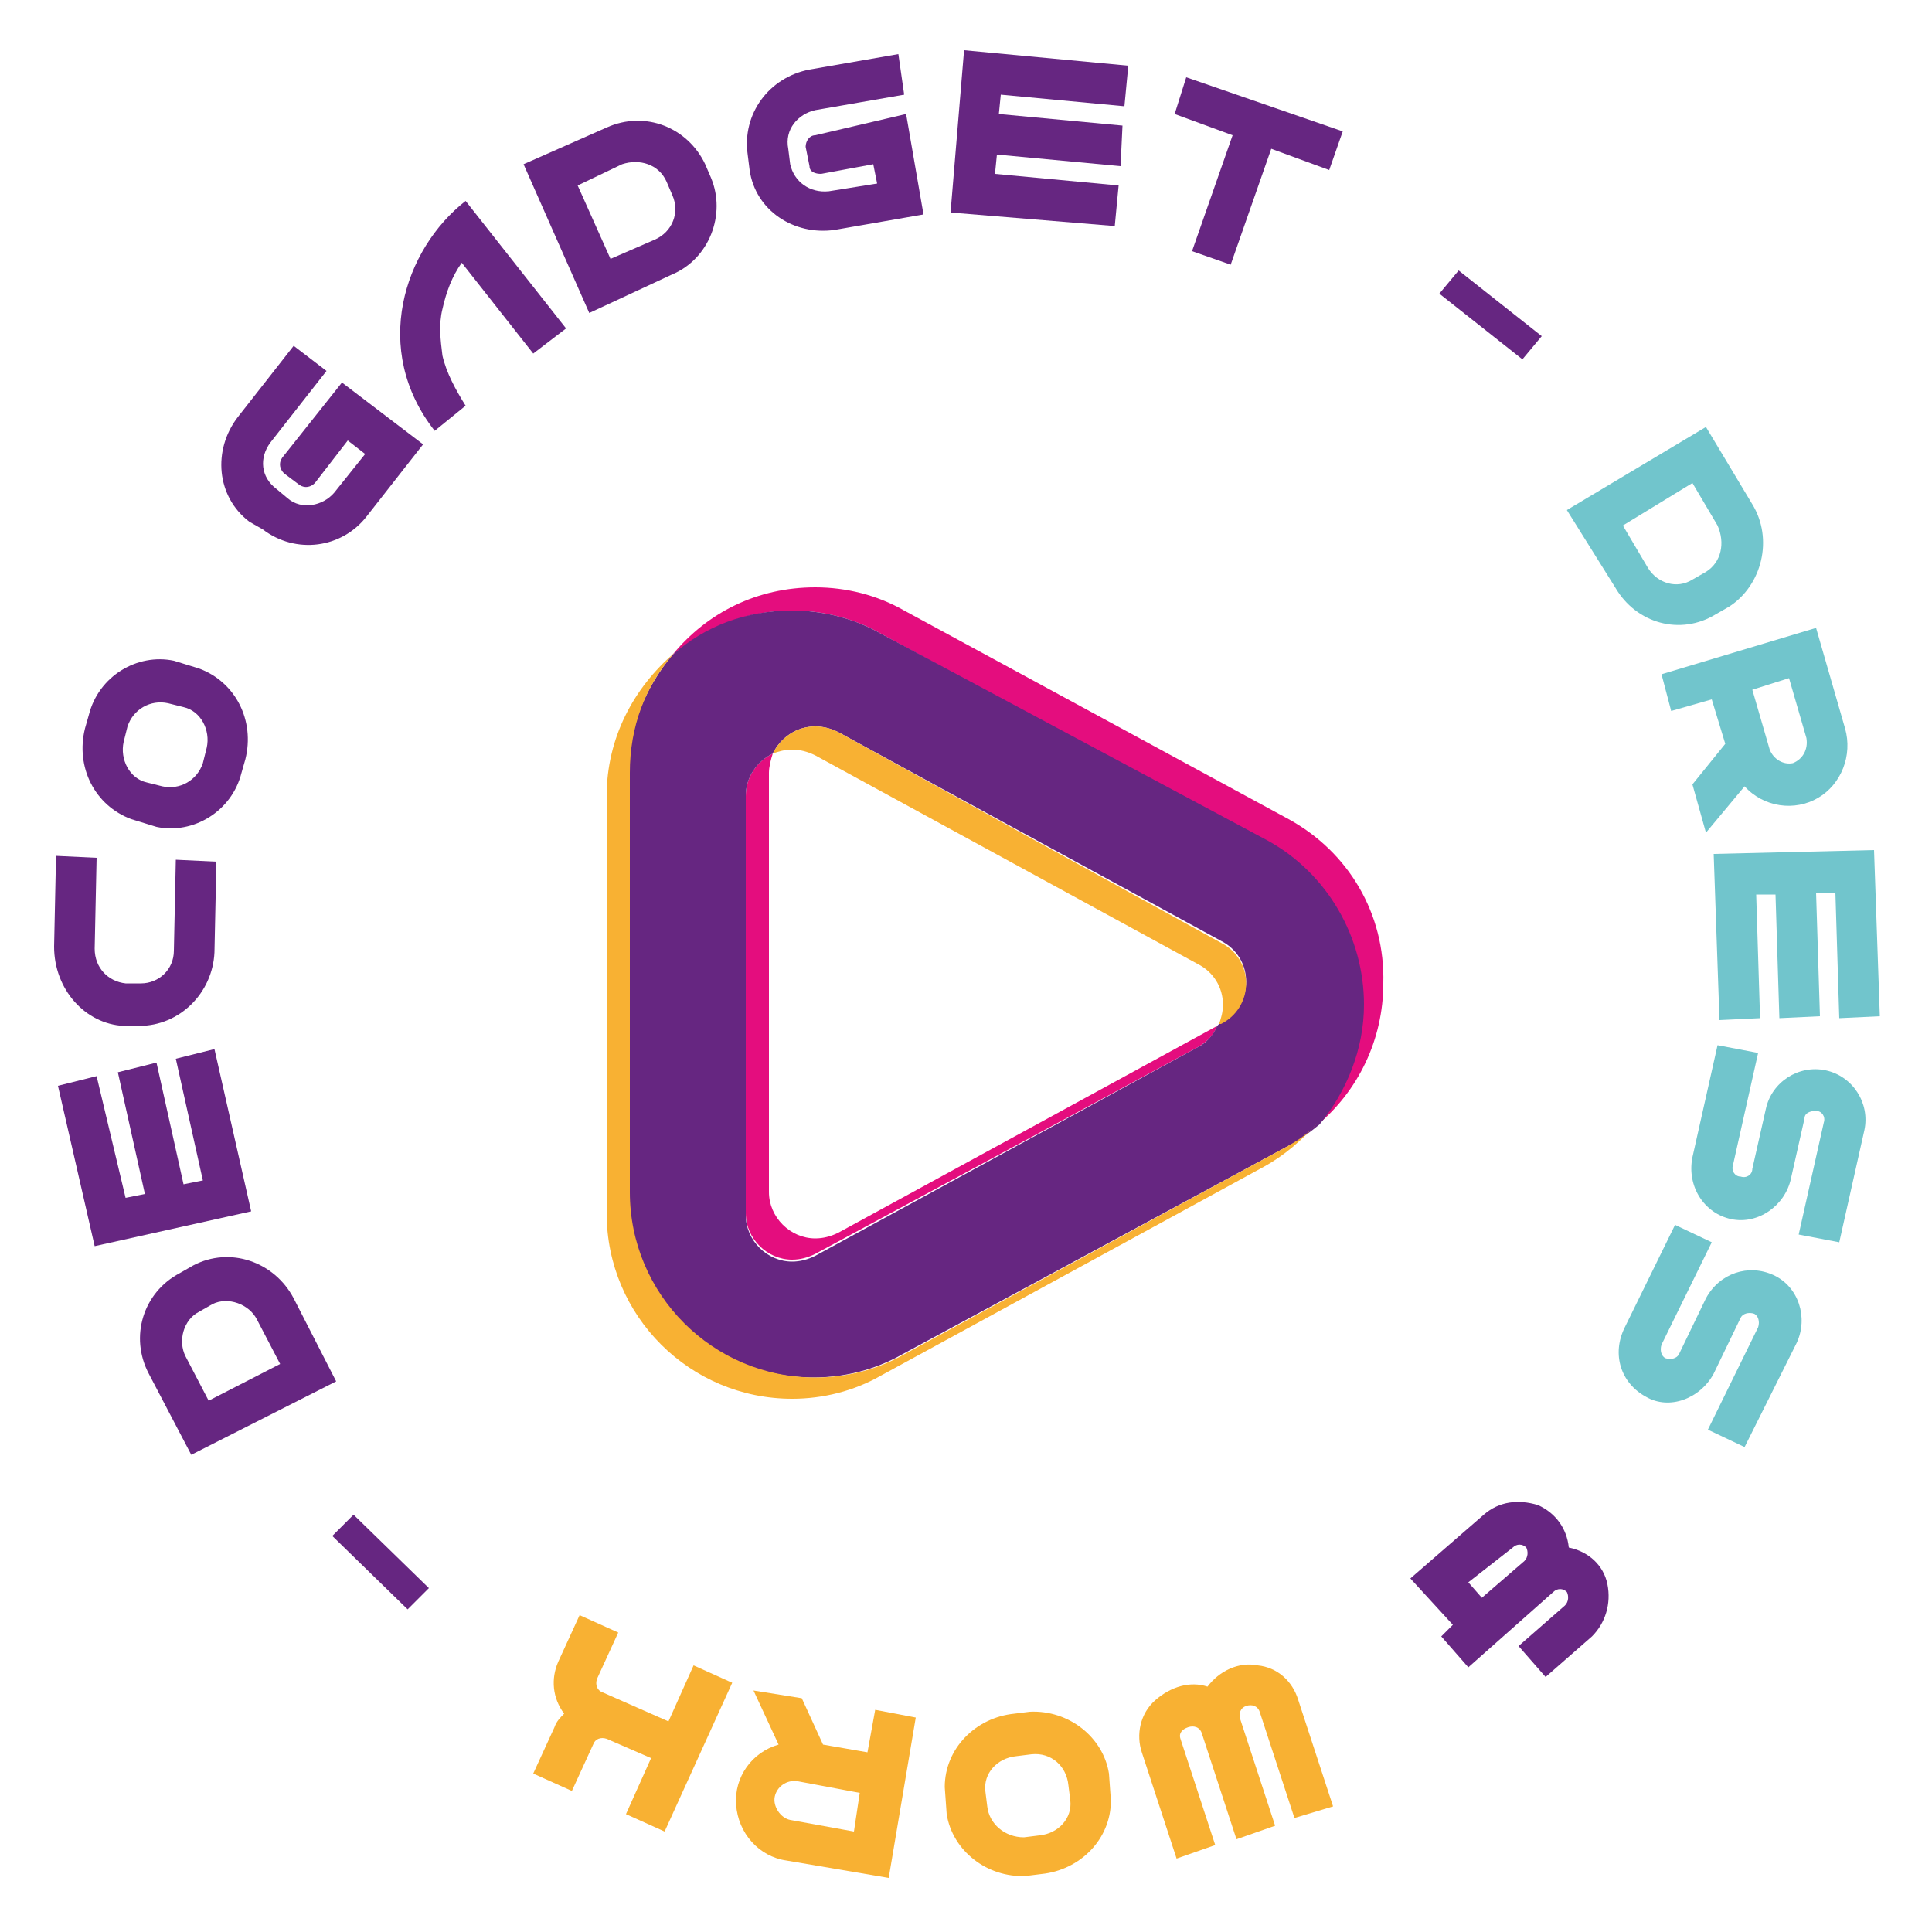
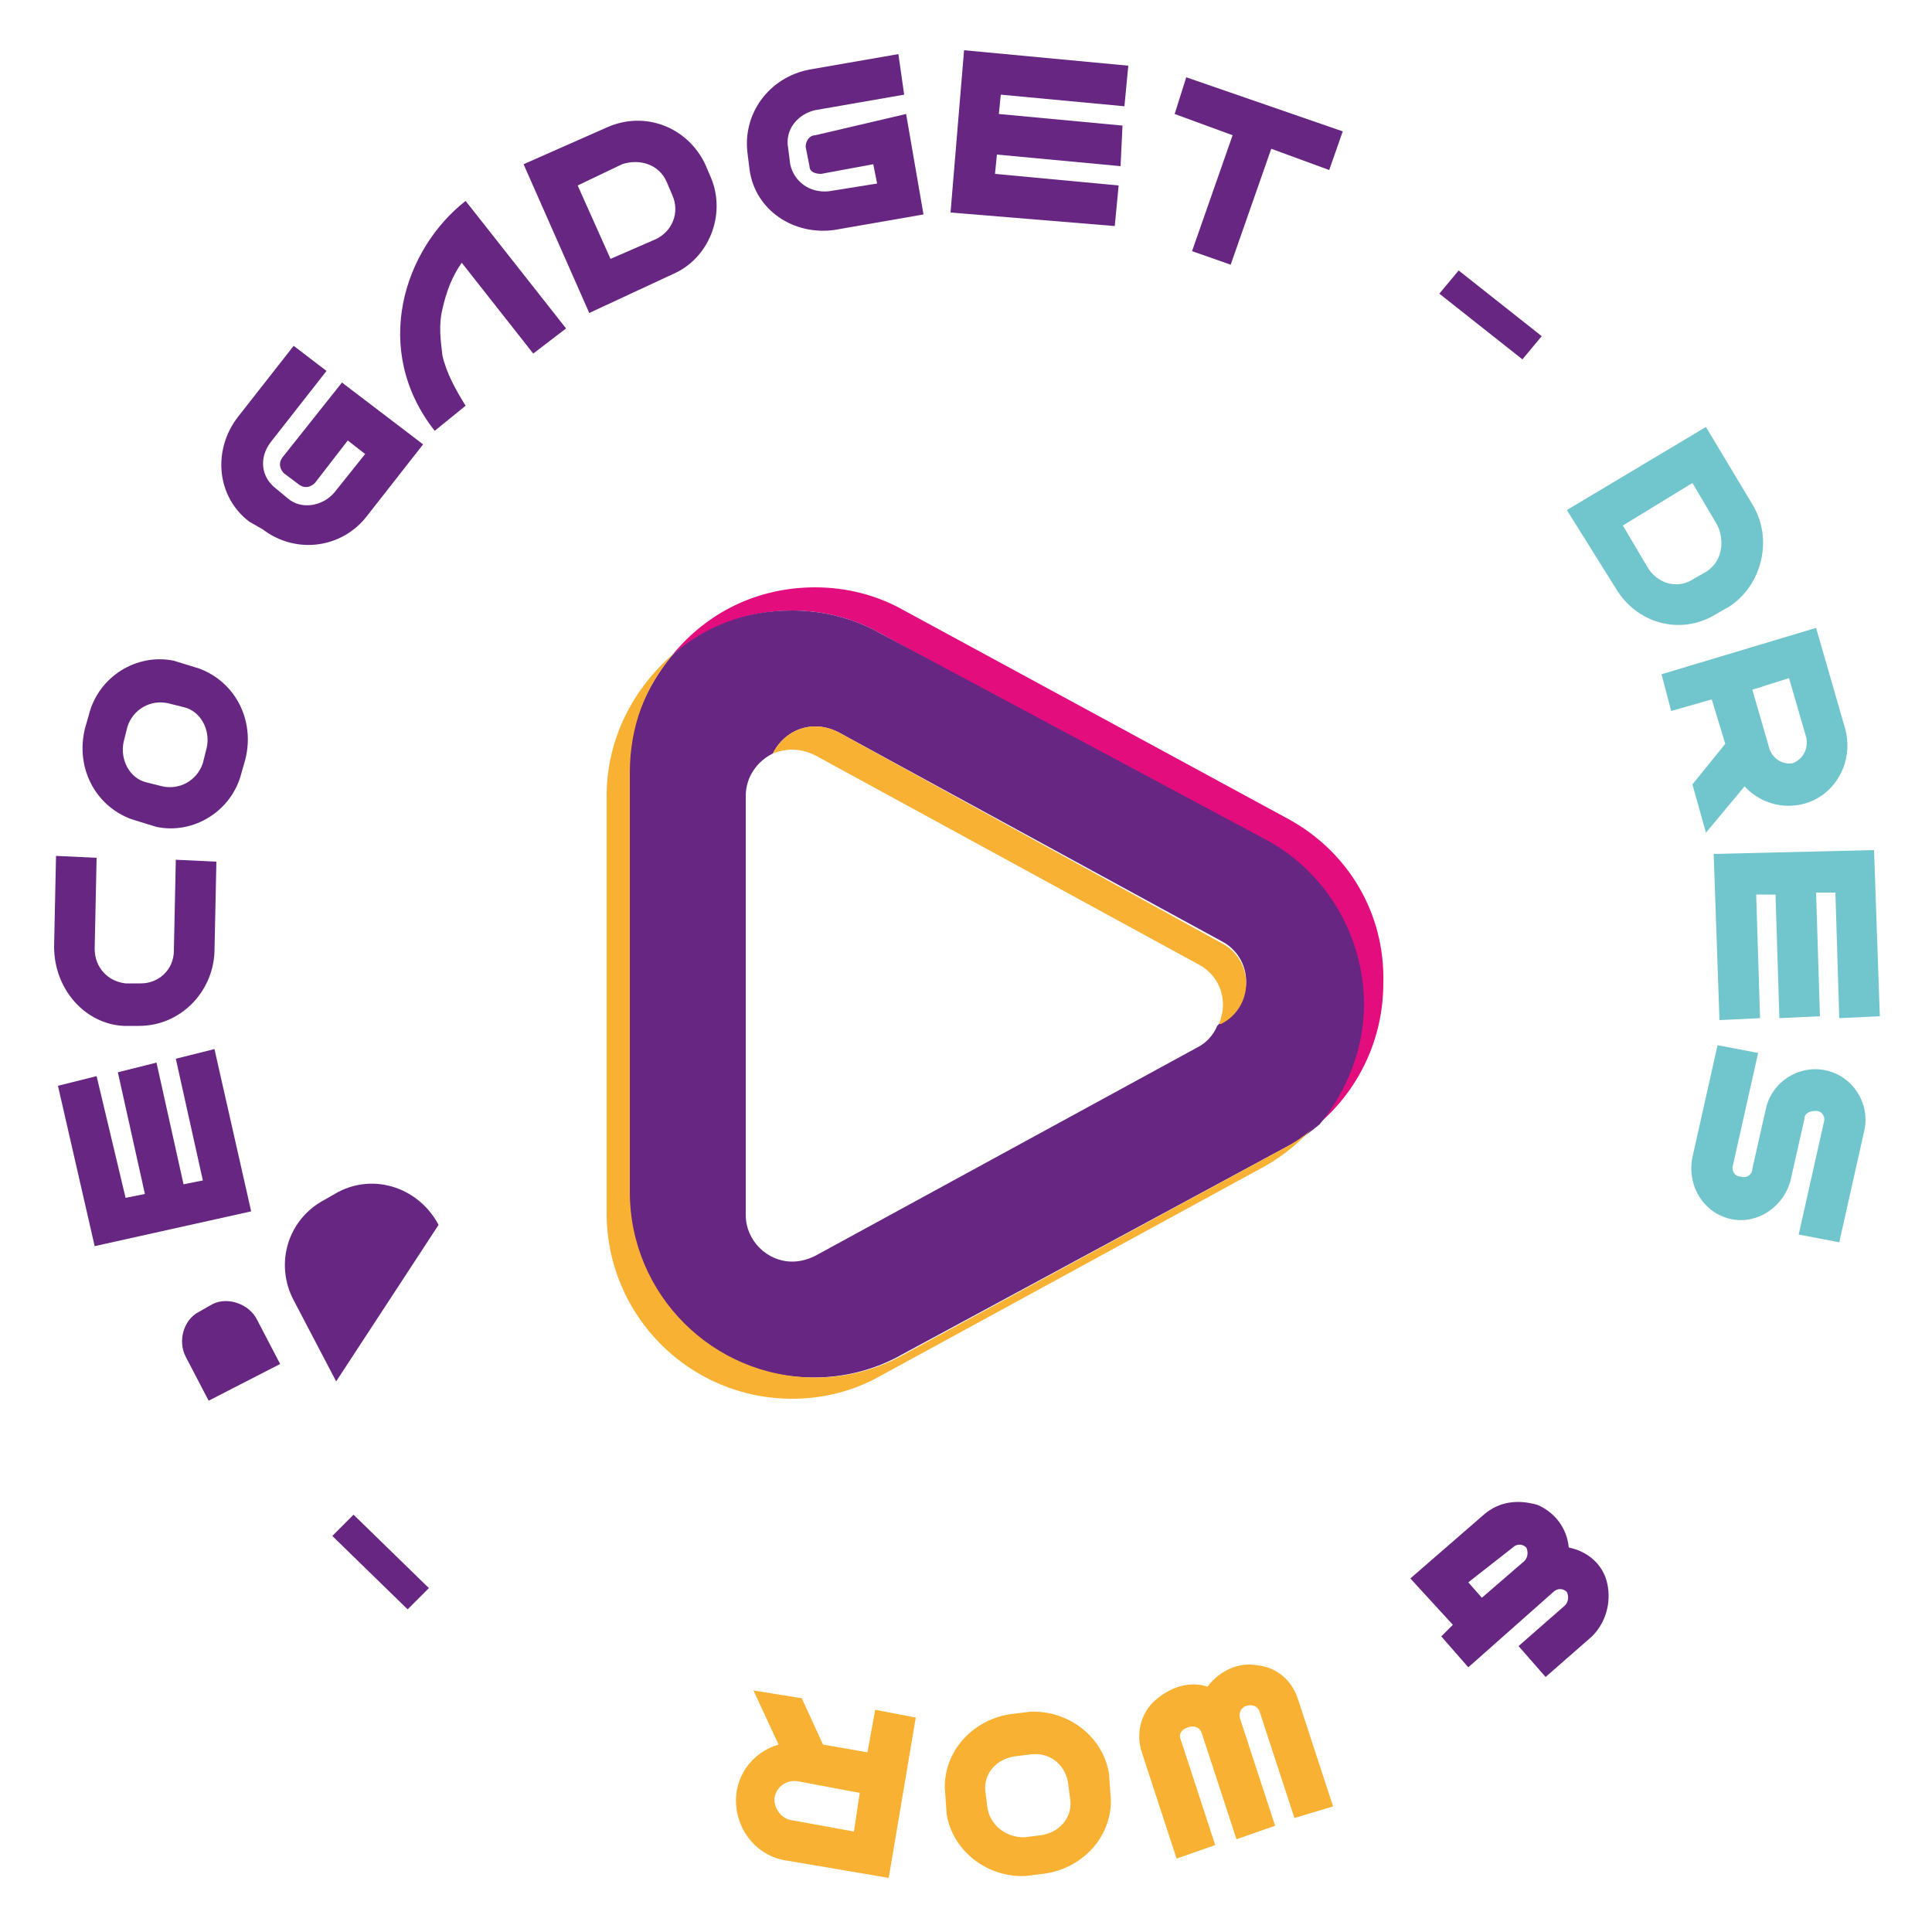
<svg xmlns="http://www.w3.org/2000/svg" version="1.1" id="Livello_1" x="0px" y="0px" viewBox="0 0 100 100" style="enable-background:new 0 0 100 100;" xml:space="preserve">
  <style type="text/css">
	.st0{fill:#E40D7E;}
	.st1{fill:#662681;}
	.st2{fill:#F8B133;}
	.st3{fill:#71C5CC;}
</style>
  <g>
-     <path class="st0" d="M40,39c-0.8,0.4-1.4,1.2-1.4,2.2v21.6c0,1.3,1.1,2.4,2.4,2.4h0c0.4,0,0.8-0.1,1.2-0.3L62,54.2   c0.5-0.3,0.8-0.6,1-1.1L43.4,63.8c-0.4,0.2-0.8,0.3-1.2,0.3h0c-1.3,0-2.4-1.1-2.4-2.4V40C39.8,39.7,39.9,39.3,40,39z" />
    <path class="st0" d="M66.7,42.4L46.8,31.6c-1.4-0.8-3-1.2-4.6-1.2c-3,0-5.6,1.3-7.4,3.5c1.7-1.4,3.8-2.3,6.2-2.3   c1.6,0,3.2,0.4,4.6,1.2l19.8,10.8c3.1,1.7,5,4.9,5,8.5c0,2.3-0.8,4.5-2.3,6.2c2.2-1.8,3.5-4.5,3.5-7.4   C71.7,47.3,69.8,44.1,66.7,42.4z" />
  </g>
  <path class="st1" d="M66.7,59.3c0.6-0.3,1.1-0.7,1.6-1.1c1.4-1.7,2.3-3.9,2.3-6.2c0-3.5-1.9-6.8-5-8.5L45.6,32.8  c-1.4-0.8-3-1.2-4.6-1.2c-2.4,0-4.5,0.8-6.2,2.3c-1.4,1.7-2.3,3.8-2.3,6.2v21.6c0,5.3,4.3,9.6,9.6,9.6c0,0,0,0,0,0  c1.6,0,3.2-0.4,4.6-1.2L66.7,59.3z M42.2,65c-0.4,0.2-0.8,0.3-1.2,0.3h0c-1.3,0-2.4-1.1-2.4-2.4V41.2c0-1,0.6-1.8,1.4-2.2  c0.4-0.8,1.2-1.4,2.2-1.4c0.4,0,0.8,0.1,1.2,0.3l19.8,10.8c0.8,0.4,1.3,1.2,1.3,2.1c0,0.9-0.5,1.7-1.3,2.1L63,53.1  c-0.2,0.5-0.6,0.9-1,1.1L42.2,65z" />
  <g>
    <path class="st2" d="M63.2,53c0.8-0.4,1.3-1.2,1.3-2.1c0-0.9-0.5-1.7-1.3-2.1L43.4,37.9c-0.4-0.2-0.8-0.3-1.2-0.3   c-1,0-1.8,0.6-2.2,1.4c0.3-0.1,0.6-0.2,1-0.2c0.4,0,0.8,0.1,1.2,0.3L62,49.9c0.8,0.4,1.3,1.2,1.3,2.1c0,0.4-0.1,0.7-0.2,1L63.2,53z   " />
    <path class="st2" d="M66.7,59.3L46.8,70.1c-1.4,0.8-3,1.2-4.6,1.2c0,0,0,0,0,0c-5.3,0-9.6-4.3-9.6-9.6V40c0-2.4,0.8-4.5,2.3-6.2   c-2.1,1.8-3.5,4.4-3.5,7.4v21.6c0,5.3,4.3,9.6,9.6,9.6c0,0,0,0,0,0c1.6,0,3.2-0.4,4.6-1.2l19.8-10.8c1.1-0.6,2-1.4,2.8-2.3   C67.7,58.7,67.2,59,66.7,59.3z" />
  </g>
  <g>
    <g>
-       <path class="st1" d="M17.4,71.5l-7.5,3.8l-2.2-4.2c-1-1.9-0.3-4.2,1.6-5.2l0.7-0.4c1.9-1,4.2-0.2,5.2,1.7L17.4,71.5z M10.8,72.5    l3.7-1.9l-1.2-2.3c-0.4-0.8-1.5-1.2-2.3-0.8l-0.7,0.4c-0.8,0.4-1.1,1.5-0.7,2.3L10.8,72.5z" />
+       <path class="st1" d="M17.4,71.5l-2.2-4.2c-1-1.9-0.3-4.2,1.6-5.2l0.7-0.4c1.9-1,4.2-0.2,5.2,1.7L17.4,71.5z M10.8,72.5    l3.7-1.9l-1.2-2.3c-0.4-0.8-1.5-1.2-2.3-0.8l-0.7,0.4c-0.8,0.4-1.1,1.5-0.7,2.3L10.8,72.5z" />
      <path class="st1" d="M4.9,64.5L3,56.2l2-0.5L6.5,62l1-0.2l-1.4-6.3l2-0.5l1.4,6.3l1-0.2l-1.4-6.3l2-0.5l1.9,8.4L4.9,64.5z" />
      <path class="st1" d="M2.8,49l0.1-4.7L5,44.4l-0.1,4.7c0,1,0.7,1.7,1.6,1.8l0.8,0c0.9,0,1.7-0.7,1.7-1.7l0.1-4.7l2.1,0.1l-0.1,4.7    c-0.1,2.1-1.8,3.8-3.9,3.8l-0.8,0C4.4,53,2.8,51.2,2.8,49L2.8,49z" />
      <path class="st1" d="M6.8,42.4c-1.9-0.7-2.9-2.7-2.4-4.7L4.6,37c0.5-2,2.5-3.2,4.4-2.8l1.3,0.4c1.9,0.7,2.9,2.7,2.4,4.7L12.5,40    c-0.5,2-2.5,3.2-4.4,2.8L6.8,42.4z M10.5,39.5l0.2-0.8c0.2-0.9-0.3-1.9-1.2-2.1l-0.8-0.2c-0.9-0.2-1.8,0.3-2.1,1.2l-0.2,0.8    c-0.2,0.9,0.3,1.9,1.2,2.1l0.8,0.2C9.3,40.9,10.2,40.4,10.5,39.5z" />
      <path class="st1" d="M17.7,19.8l4.2,3.2l-2.9,3.7c-1.3,1.7-3.7,2-5.4,0.7L12.9,27c-1.7-1.3-1.9-3.7-0.6-5.4l2.9-3.7l1.7,1.3    L14,22.9c-0.6,0.8-0.5,1.8,0.3,2.4l0.6,0.5c0.7,0.6,1.8,0.4,2.4-0.3l1.6-2L18,22.8L16.3,25c-0.2,0.2-0.5,0.3-0.8,0.1l-0.8-0.6    c-0.2-0.2-0.3-0.5-0.1-0.8L17.7,19.8z" />
      <path class="st1" d="M22.5,22.3c-3.3-4.2-1.6-9.4,1.6-11.9l5.2,6.6l-1.7,1.3l-3.7-4.7c-0.5,0.7-0.8,1.5-1,2.4    c-0.2,0.8-0.1,1.6,0,2.4c0.2,0.9,0.7,1.8,1.2,2.6l0,0L22.5,22.3z" />
      <path class="st1" d="M30.5,16.2l-3.4-7.7l4.3-1.9c2-0.9,4.2,0,5.1,1.9l0.3,0.7c0.8,1.9-0.1,4.2-2,5L30.5,16.2z M29.9,9.6l1.7,3.8    l2.3-1c0.9-0.4,1.3-1.4,0.9-2.3l-0.3-0.7c-0.4-0.9-1.4-1.2-2.3-0.9L29.9,9.6z" />
      <path class="st1" d="M46.9,5.9l0.9,5.2l-4.6,0.8c-2.1,0.3-4.1-1-4.4-3.1l-0.1-0.8c-0.3-2.1,1.1-4,3.2-4.4l4.6-0.8l0.3,2.1    l-4.6,0.8c-0.9,0.2-1.6,1-1.4,2l0.1,0.8c0.2,0.9,1,1.5,2,1.4l2.5-0.4l-0.2-1l-2.7,0.5c-0.3,0-0.6-0.1-0.6-0.4l-0.2-1    c0-0.3,0.2-0.6,0.5-0.6L46.9,5.9z" />
      <path class="st1" d="M49.9,2.6l8.5,0.8l-0.2,2.1l-6.4-0.6l-0.1,1l6.4,0.6L58,8.6L51.6,8l-0.1,1l6.4,0.6l-0.2,2.1L49.2,11L49.9,2.6    z" />
      <path class="st1" d="M61.4,4l8.1,2.8l-0.7,2l-3-1.1l-2.1,6l-2-0.7L63.8,7l-3-1.1L61.4,4z" />
      <path class="st1" d="M74.5,15.2l1-1.2l4.3,3.4l-1,1.2L74.5,15.2z" />
      <path class="st3" d="M81.1,26.4l7.2-4.3l2.4,4c1.1,1.8,0.5,4.2-1.2,5.3l-0.7,0.4c-1.8,1.1-4.1,0.5-5.2-1.4L81.1,26.4z M87.6,25    L84,27.2l1.3,2.2c0.5,0.8,1.5,1.1,2.3,0.6l0.7-0.4c0.8-0.5,1-1.5,0.6-2.4L87.6,25z" />
      <path class="st3" d="M86,34.9l8-2.4l1.5,5.2c0.4,1.4-0.2,2.9-1.4,3.6c-1.2,0.7-2.8,0.5-3.8-0.6l-2,2.4l-0.7-2.5l1.7-2.1l-0.7-2.3    l-2.1,0.6L86,34.9z M92.6,35.1l-1.9,0.6l0.9,3.1c0.2,0.5,0.7,0.8,1.2,0.7c0.5-0.2,0.8-0.7,0.7-1.3L92.6,35.1z" />
      <path class="st3" d="M97,44l0.3,8.6l-2.1,0.1L95,46.2l-1,0l0.2,6.4l-2.1,0.1l-0.2-6.4l-1,0l0.2,6.4l-2.1,0.1l-0.3-8.6L97,44z" />
      <path class="st3" d="M95.2,64.3l-2.1-0.4l1.3-5.8c0.1-0.3-0.1-0.6-0.4-0.6s-0.6,0.1-0.6,0.4L92.7,61c-0.3,1.4-1.7,2.4-3.1,2.1    c-1.4-0.3-2.3-1.7-2-3.2l1.3-5.8l2.1,0.4l-1.3,5.8c-0.1,0.3,0.1,0.6,0.4,0.6c0.3,0.1,0.6-0.1,0.6-0.4l0.7-3.1    c0.3-1.4,1.7-2.3,3.1-2s2.3,1.7,2,3.1L95.2,64.3z" />
-       <path class="st3" d="M90.3,74.9L88.4,74l2.6-5.3c0.1-0.3,0-0.6-0.2-0.7c-0.3-0.1-0.6,0-0.7,0.2l-1.4,2.9c-0.7,1.3-2.3,1.9-3.5,1.2    c-1.3-0.7-1.8-2.2-1.1-3.6l2.6-5.3l1.9,0.9l-2.6,5.3c-0.1,0.3,0,0.6,0.2,0.7c0.3,0.1,0.6,0,0.7-0.2l1.4-2.9    c0.7-1.3,2.2-1.8,3.5-1.2c1.3,0.6,1.8,2.2,1.2,3.5L90.3,74.9z" />
      <path class="st1" d="M78.6,85.2l2.4-2.1c0.2-0.2,0.2-0.5,0.1-0.7c-0.2-0.2-0.5-0.2-0.7,0l-4.4,3.9l-1.4-1.6l0.6-0.6L73,81.7    l3.8-3.3c0.8-0.7,1.8-0.8,2.8-0.5c0.9,0.4,1.5,1.2,1.6,2.2c1,0.2,1.8,0.9,2,1.9s-0.1,2-0.8,2.7L80,86.8L78.6,85.2z M76.7,82.7    l2.2-1.9c0.2-0.2,0.2-0.5,0.1-0.7c-0.2-0.2-0.5-0.2-0.7,0L76,81.9L76.7,82.7z" />
      <path class="st2" d="M67,94.1l-1.8-5.5c-0.1-0.3-0.4-0.4-0.7-0.3c-0.3,0.1-0.4,0.4-0.3,0.7l1.8,5.5l-2,0.7l-1.8-5.5    c-0.1-0.3-0.4-0.4-0.7-0.3S61,89.7,61.1,90l1.8,5.5l-2,0.7l-1.8-5.5c-0.3-0.9-0.1-2,0.7-2.7s1.8-1,2.7-0.7    c0.6-0.8,1.6-1.3,2.6-1.1c1,0.1,1.8,0.8,2.1,1.8l1.8,5.5L67,94.1z" />
      <path class="st2" d="M57.5,93.2c0,2-1.6,3.6-3.6,3.8l-0.8,0.1c-2,0.1-3.8-1.3-4.1-3.2l-0.1-1.4c0-2,1.6-3.6,3.6-3.8l0.8-0.1    c2-0.1,3.8,1.3,4.1,3.2L57.5,93.2z M53.4,90.8l-0.8,0.1c-1,0.1-1.7,0.9-1.6,1.8l0.1,0.8c0.1,0.9,0.9,1.6,1.9,1.6l0.8-0.1    c1-0.1,1.7-0.9,1.6-1.8l-0.1-0.8C55.2,91.4,54.4,90.7,53.4,90.8z" />
      <path class="st2" d="M47.4,88.9l-1.4,8.3l-5.3-0.9c-1.4-0.2-2.5-1.4-2.6-2.9c-0.1-1.4,0.8-2.7,2.2-3.1l-1.3-2.8l2.5,0.4l1.1,2.4    l2.3,0.4l0.4-2.2L47.4,88.9z M44.2,94.8l0.3-2l-3.2-0.6c-0.6-0.1-1.1,0.3-1.2,0.8c-0.1,0.5,0.3,1.1,0.8,1.2L44.2,94.8z" />
-       <path class="st2" d="M33.7,91l-2.3-1c-0.3-0.1-0.6,0-0.7,0.3l-1.1,2.4l-2-0.9l1.1-2.4c0.1-0.3,0.3-0.5,0.5-0.7    c-0.6-0.8-0.7-1.8-0.3-2.7l1.1-2.4l2,0.9l-1.1,2.4c-0.1,0.3,0,0.6,0.3,0.7l3.4,1.5l1.3-2.9l2,0.9l-3.5,7.7l-2-0.9L33.7,91z" />
      <path class="st1" d="M22.2,82.2l-1.1,1.1l-3.9-3.8l1.1-1.1L22.2,82.2z" />
    </g>
  </g>
</svg>